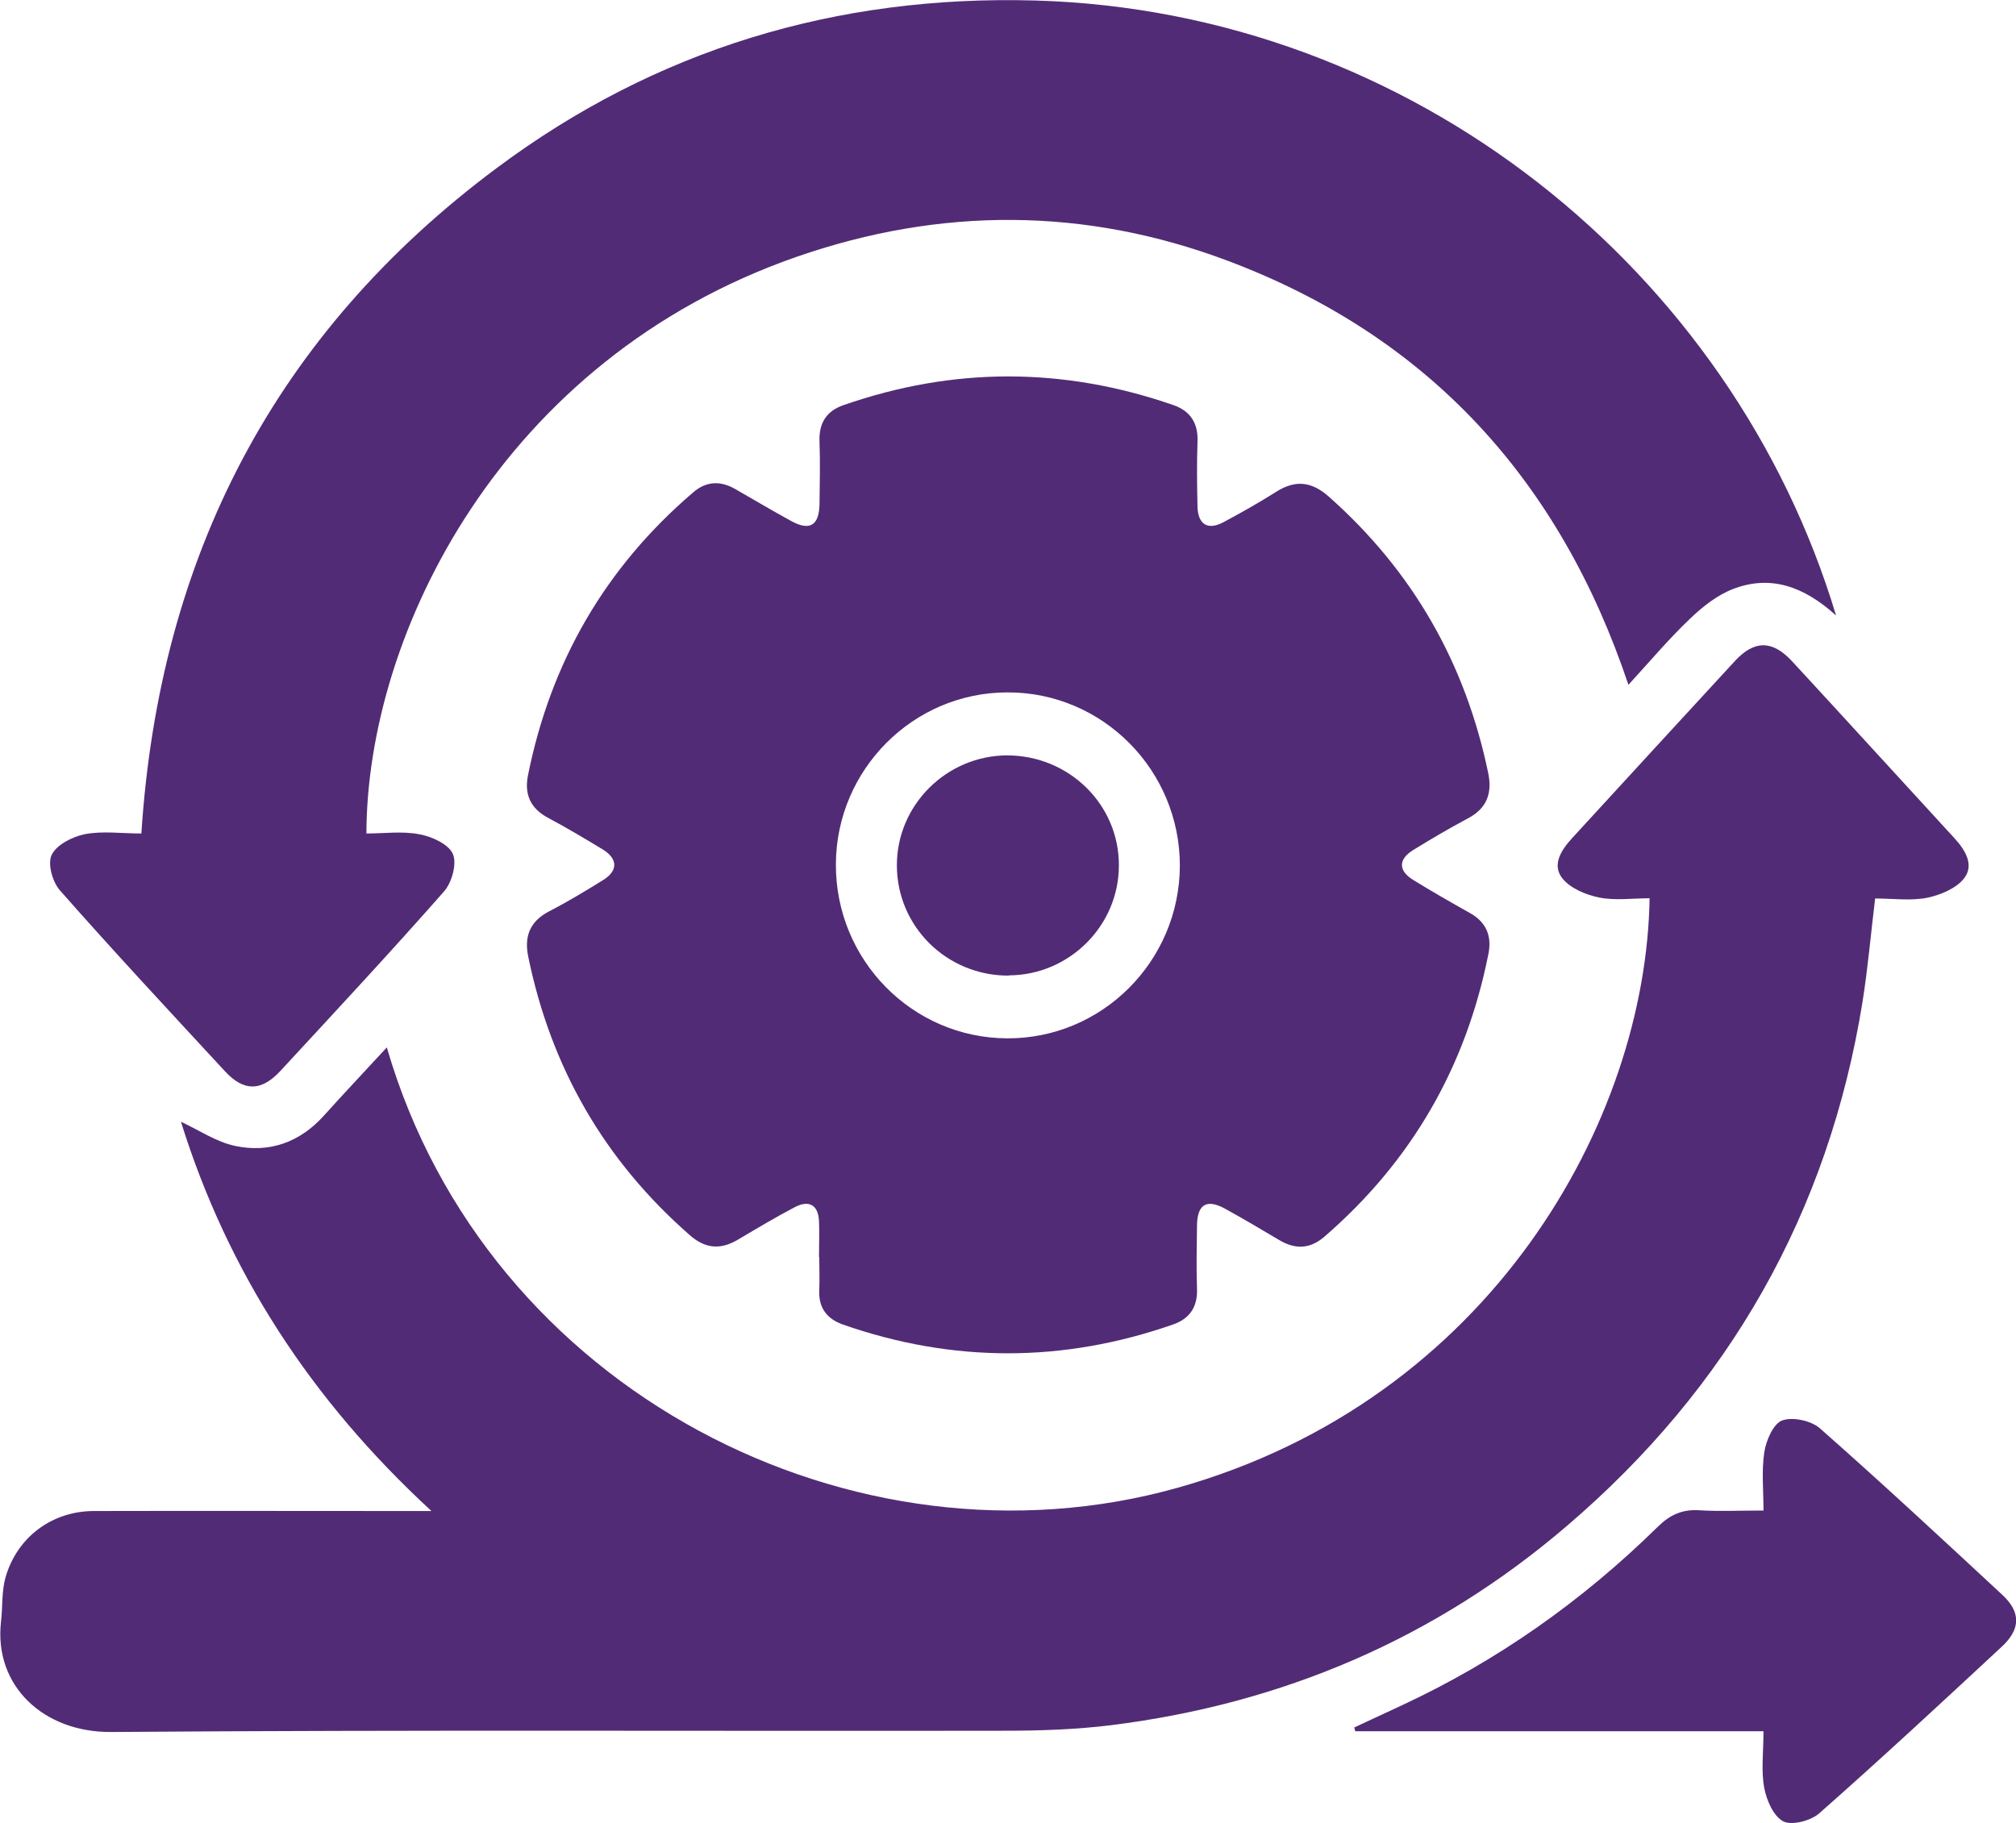
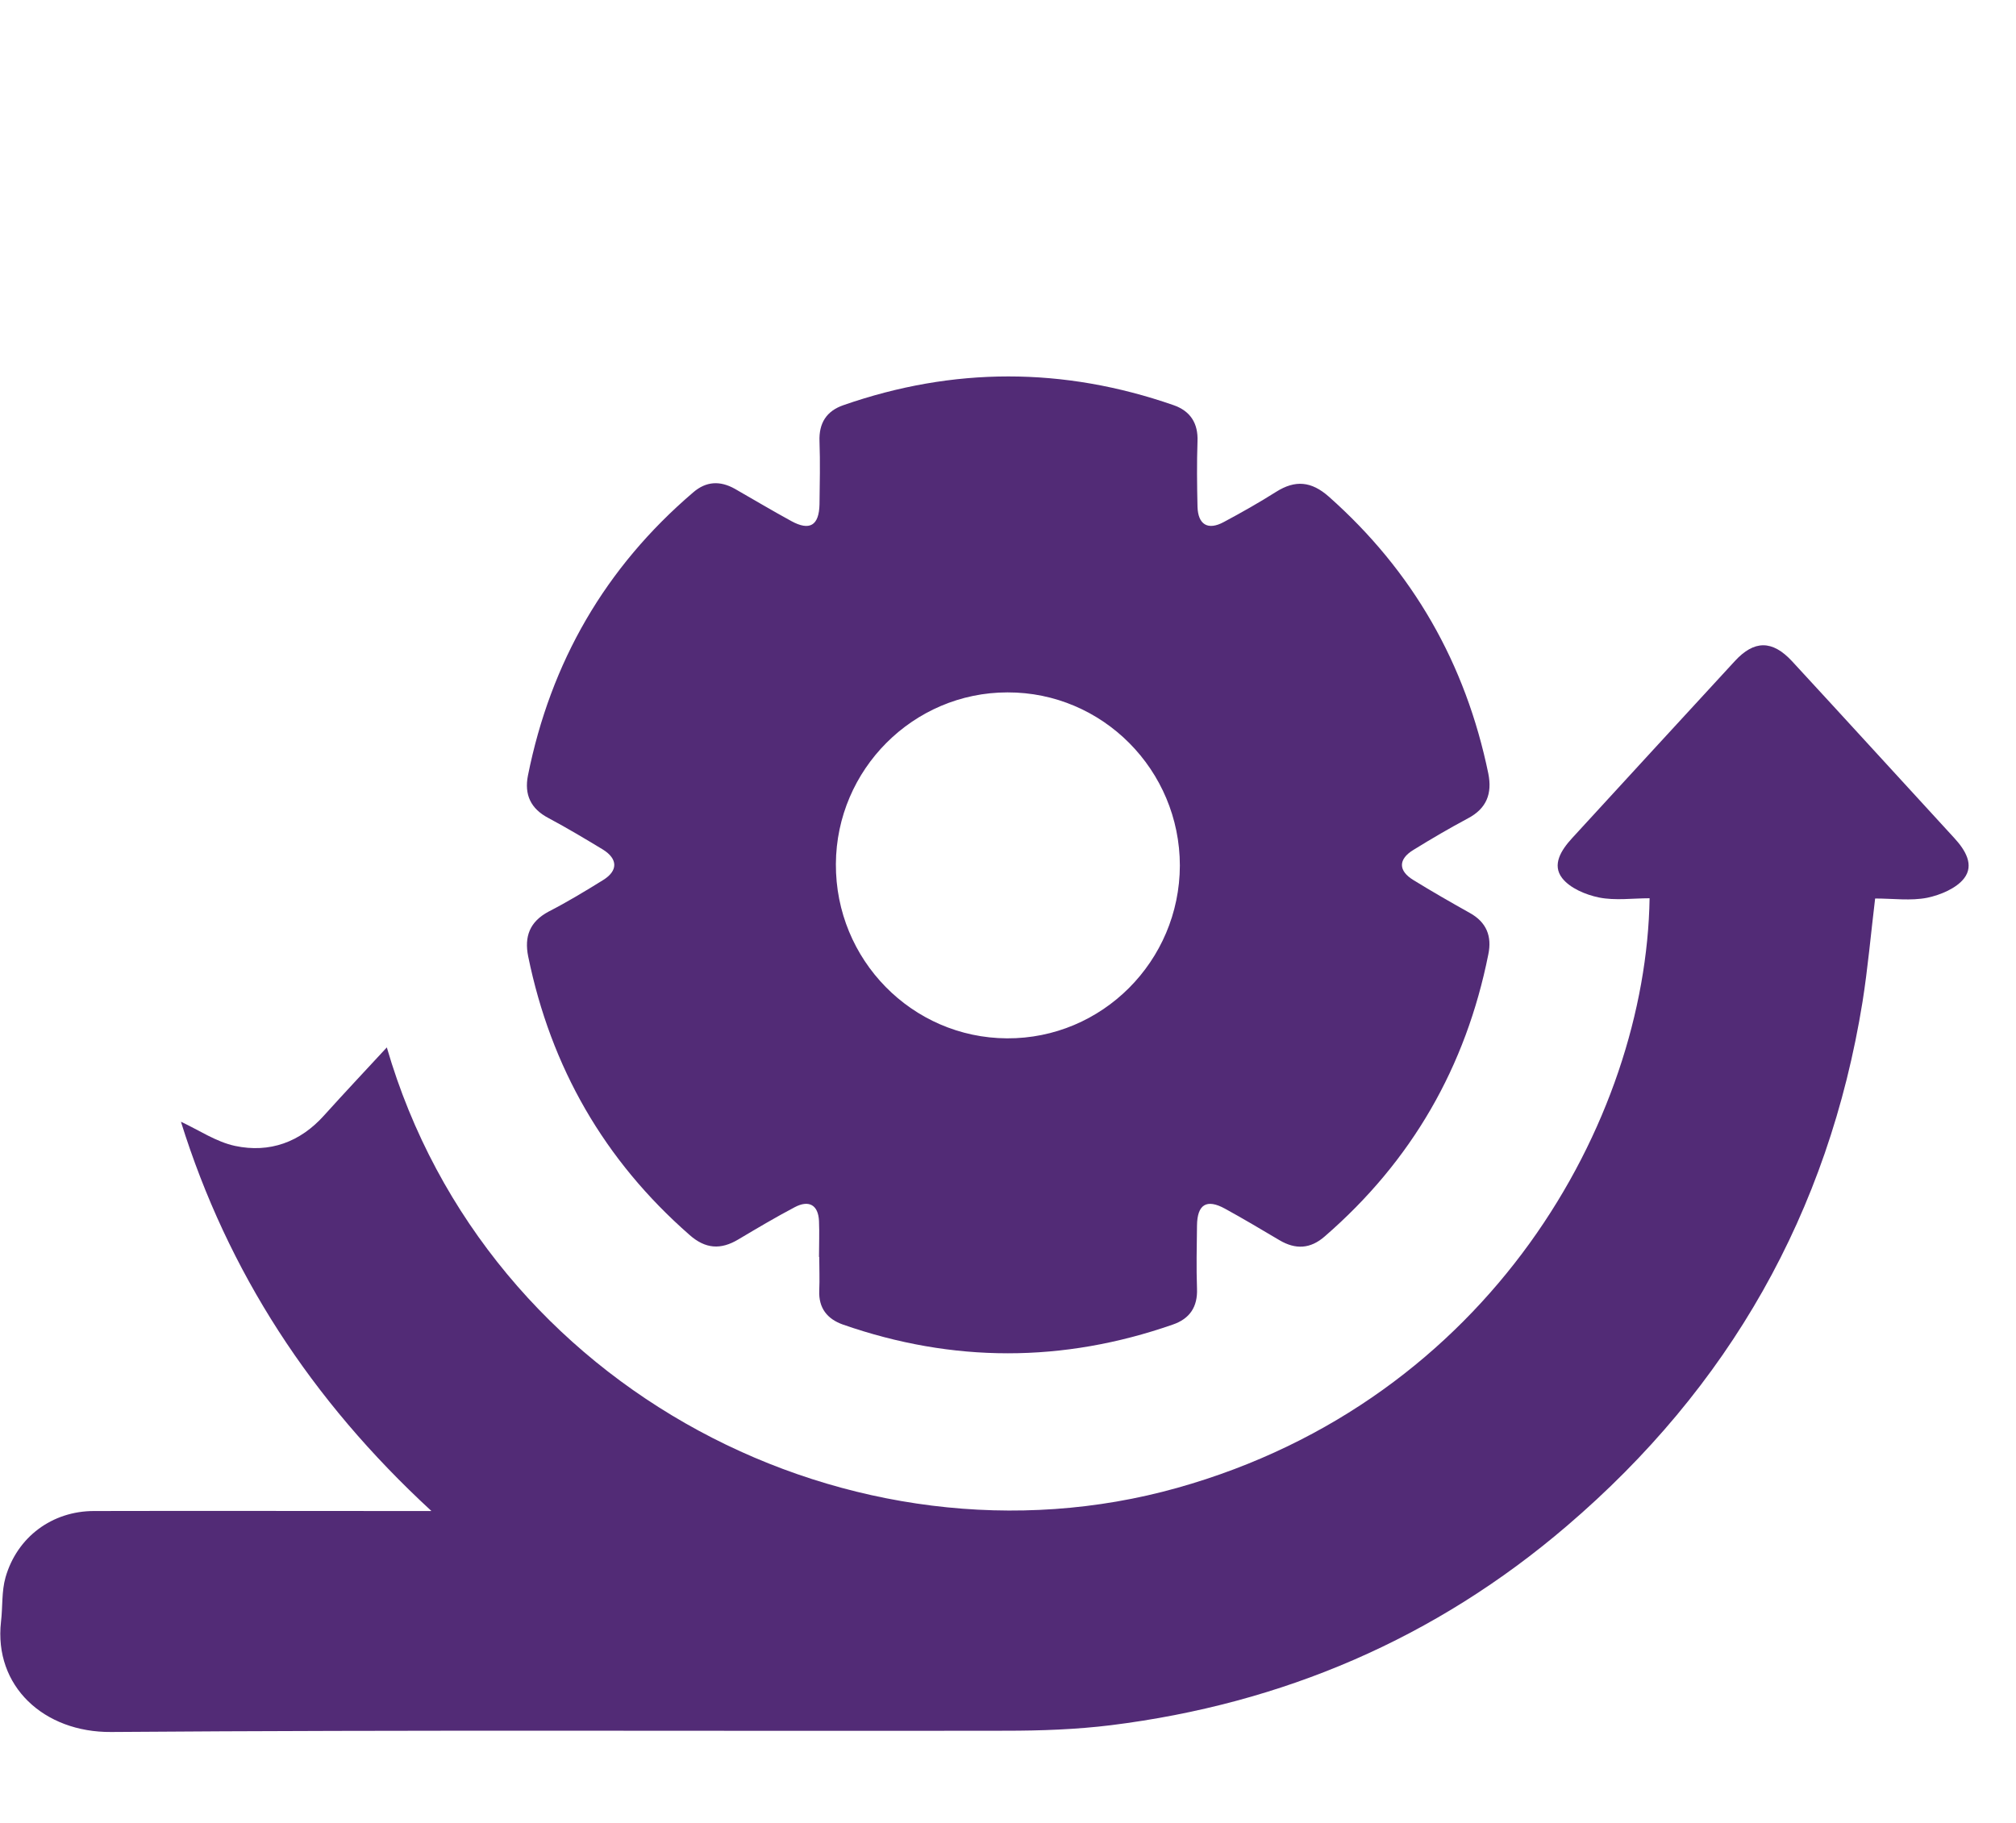
<svg xmlns="http://www.w3.org/2000/svg" id="Layer_1" data-name="Layer 1" viewBox="0 0 80 72.36">
  <defs>
    <style>
      .cls-1 {
        fill: #522b76;
      }
    </style>
  </defs>
  <path class="cls-1" d="M17.11,59.96c-4.77-4.4-8.07-9.48-9.93-15.44,.73,.34,1.4,.8,2.15,.96,1.37,.29,2.58-.15,3.53-1.21,.81-.9,1.64-1.78,2.49-2.7,3.97,13.67,18.58,21.07,31.37,17.48,12.43-3.49,18.6-14.59,18.74-23.4-.67,0-1.36,.1-2.01-.03-.53-.11-1.15-.37-1.46-.77-.41-.53-.04-1.11,.39-1.58,2.15-2.34,4.3-4.69,6.46-7.03,.77-.84,1.49-.84,2.27,0,2.16,2.34,4.3,4.69,6.45,7.03,.43,.47,.79,1.06,.38,1.59-.31,.4-.94,.66-1.46,.77-.66,.13-1.35,.03-2.07,.03-.17,1.41-.29,2.77-.5,4.1-1.35,8.37-5.3,15.3-11.73,20.8-5.22,4.47-11.28,7.06-18.09,7.91-1.38,.17-2.79,.22-4.18,.22-11.83,.02-23.67-.04-35.5,.05-2.67,.02-4.66-1.82-4.37-4.38,.07-.59,.02-1.2,.18-1.76,.46-1.6,1.85-2.63,3.51-2.63,4.07-.01,8.15,0,12.22,0,.31,0,.63,0,1.16,0Z" />
  <path class="cls-1" d="M32.5,49.89c0-.48,.02-.95,0-1.43-.03-.65-.41-.84-.96-.55-.76,.4-1.5,.84-2.24,1.28-.7,.42-1.31,.38-1.94-.18-3.38-2.96-5.5-6.65-6.4-11.05-.16-.79,.06-1.38,.81-1.78,.74-.38,1.45-.81,2.16-1.25,.6-.37,.59-.84,0-1.21-.71-.43-1.43-.86-2.16-1.25-.71-.37-.97-.93-.82-1.69,.9-4.5,3.07-8.26,6.56-11.24,.51-.44,1.06-.47,1.65-.14,.75,.43,1.49,.87,2.24,1.28,.73,.4,1.1,.18,1.12-.66,.01-.83,.03-1.67,0-2.5-.03-.73,.28-1.21,.95-1.44,4.36-1.52,8.73-1.52,13.1,0,.66,.23,.98,.71,.95,1.44-.03,.86-.02,1.72,0,2.59,.02,.71,.41,.95,1.04,.61,.71-.38,1.4-.77,2.08-1.2,.76-.48,1.4-.42,2.09,.19,3.34,2.96,5.43,6.63,6.33,10.99,.16,.8-.07,1.39-.81,1.78-.73,.39-1.45,.81-2.16,1.25-.61,.37-.61,.83,0,1.2,.73,.45,1.48,.88,2.23,1.3,.67,.37,.89,.93,.74,1.65-.89,4.46-3.04,8.2-6.49,11.19-.57,.5-1.16,.53-1.8,.15-.71-.42-1.43-.85-2.16-1.25-.73-.4-1.1-.17-1.11,.67-.01,.83-.03,1.67,0,2.5,.03,.73-.29,1.2-.96,1.43-4.36,1.52-8.73,1.52-13.09,0-.62-.22-.97-.65-.94-1.35,.02-.45,0-.89,0-1.34Zm14.32-15.53c0-3.8-3.07-6.89-6.84-6.88-3.74,0-6.79,3.06-6.81,6.81-.02,3.8,3.02,6.9,6.79,6.92,3.77,.02,6.85-3.06,6.86-6.86Z" />
-   <path class="cls-1" d="M72.85,24.42c-1.27-1.15-2.59-1.61-4.06-1.05-.64,.24-1.23,.71-1.73,1.19-.84,.8-1.58,1.68-2.44,2.62-2.72-8.12-7.92-13.83-15.9-16.83-5.66-2.13-11.4-2.14-17.1-.16-11.71,4.07-17.06,14.95-17.08,22.89,.7,0,1.42-.1,2.1,.03,.49,.09,1.16,.39,1.33,.78,.17,.39-.04,1.14-.35,1.49-2.12,2.41-4.31,4.76-6.49,7.12-.76,.82-1.45,.83-2.2,.02-2.2-2.38-4.41-4.75-6.55-7.18-.3-.34-.5-1.06-.33-1.41,.19-.4,.82-.72,1.3-.82,.71-.14,1.47-.03,2.26-.03,.71-10.99,5.31-19.86,14.1-26.41C26.02,1.96,33.2-.2,41.07,.02c14.97,.42,27.68,10.73,31.79,24.41Z" />
-   <path class="cls-1" d="M69.97,68.71h-16.19c-.01-.05-.03-.1-.04-.15,.62-.29,1.25-.58,1.87-.87,3.81-1.77,7.19-4.16,10.18-7.1,.49-.48,.97-.69,1.64-.65,.8,.05,1.6,.01,2.55,.01,0-.79-.08-1.56,.03-2.3,.07-.47,.35-1.13,.7-1.27,.41-.16,1.15,0,1.5,.3,2.45,2.16,4.85,4.39,7.24,6.61,.75,.69,.74,1.37-.02,2.07-2.4,2.23-4.79,4.45-7.24,6.61-.33,.29-1.08,.49-1.42,.32-.39-.2-.67-.84-.76-1.33-.13-.69-.03-1.42-.03-2.26Z" />
-   <path class="cls-1" d="M40.03,38.72c-2.46,.01-4.44-1.95-4.44-4.38,0-2.39,1.97-4.35,4.37-4.36,2.46,0,4.45,1.95,4.44,4.37,0,2.39-1.97,4.35-4.36,4.36Z" />
</svg>